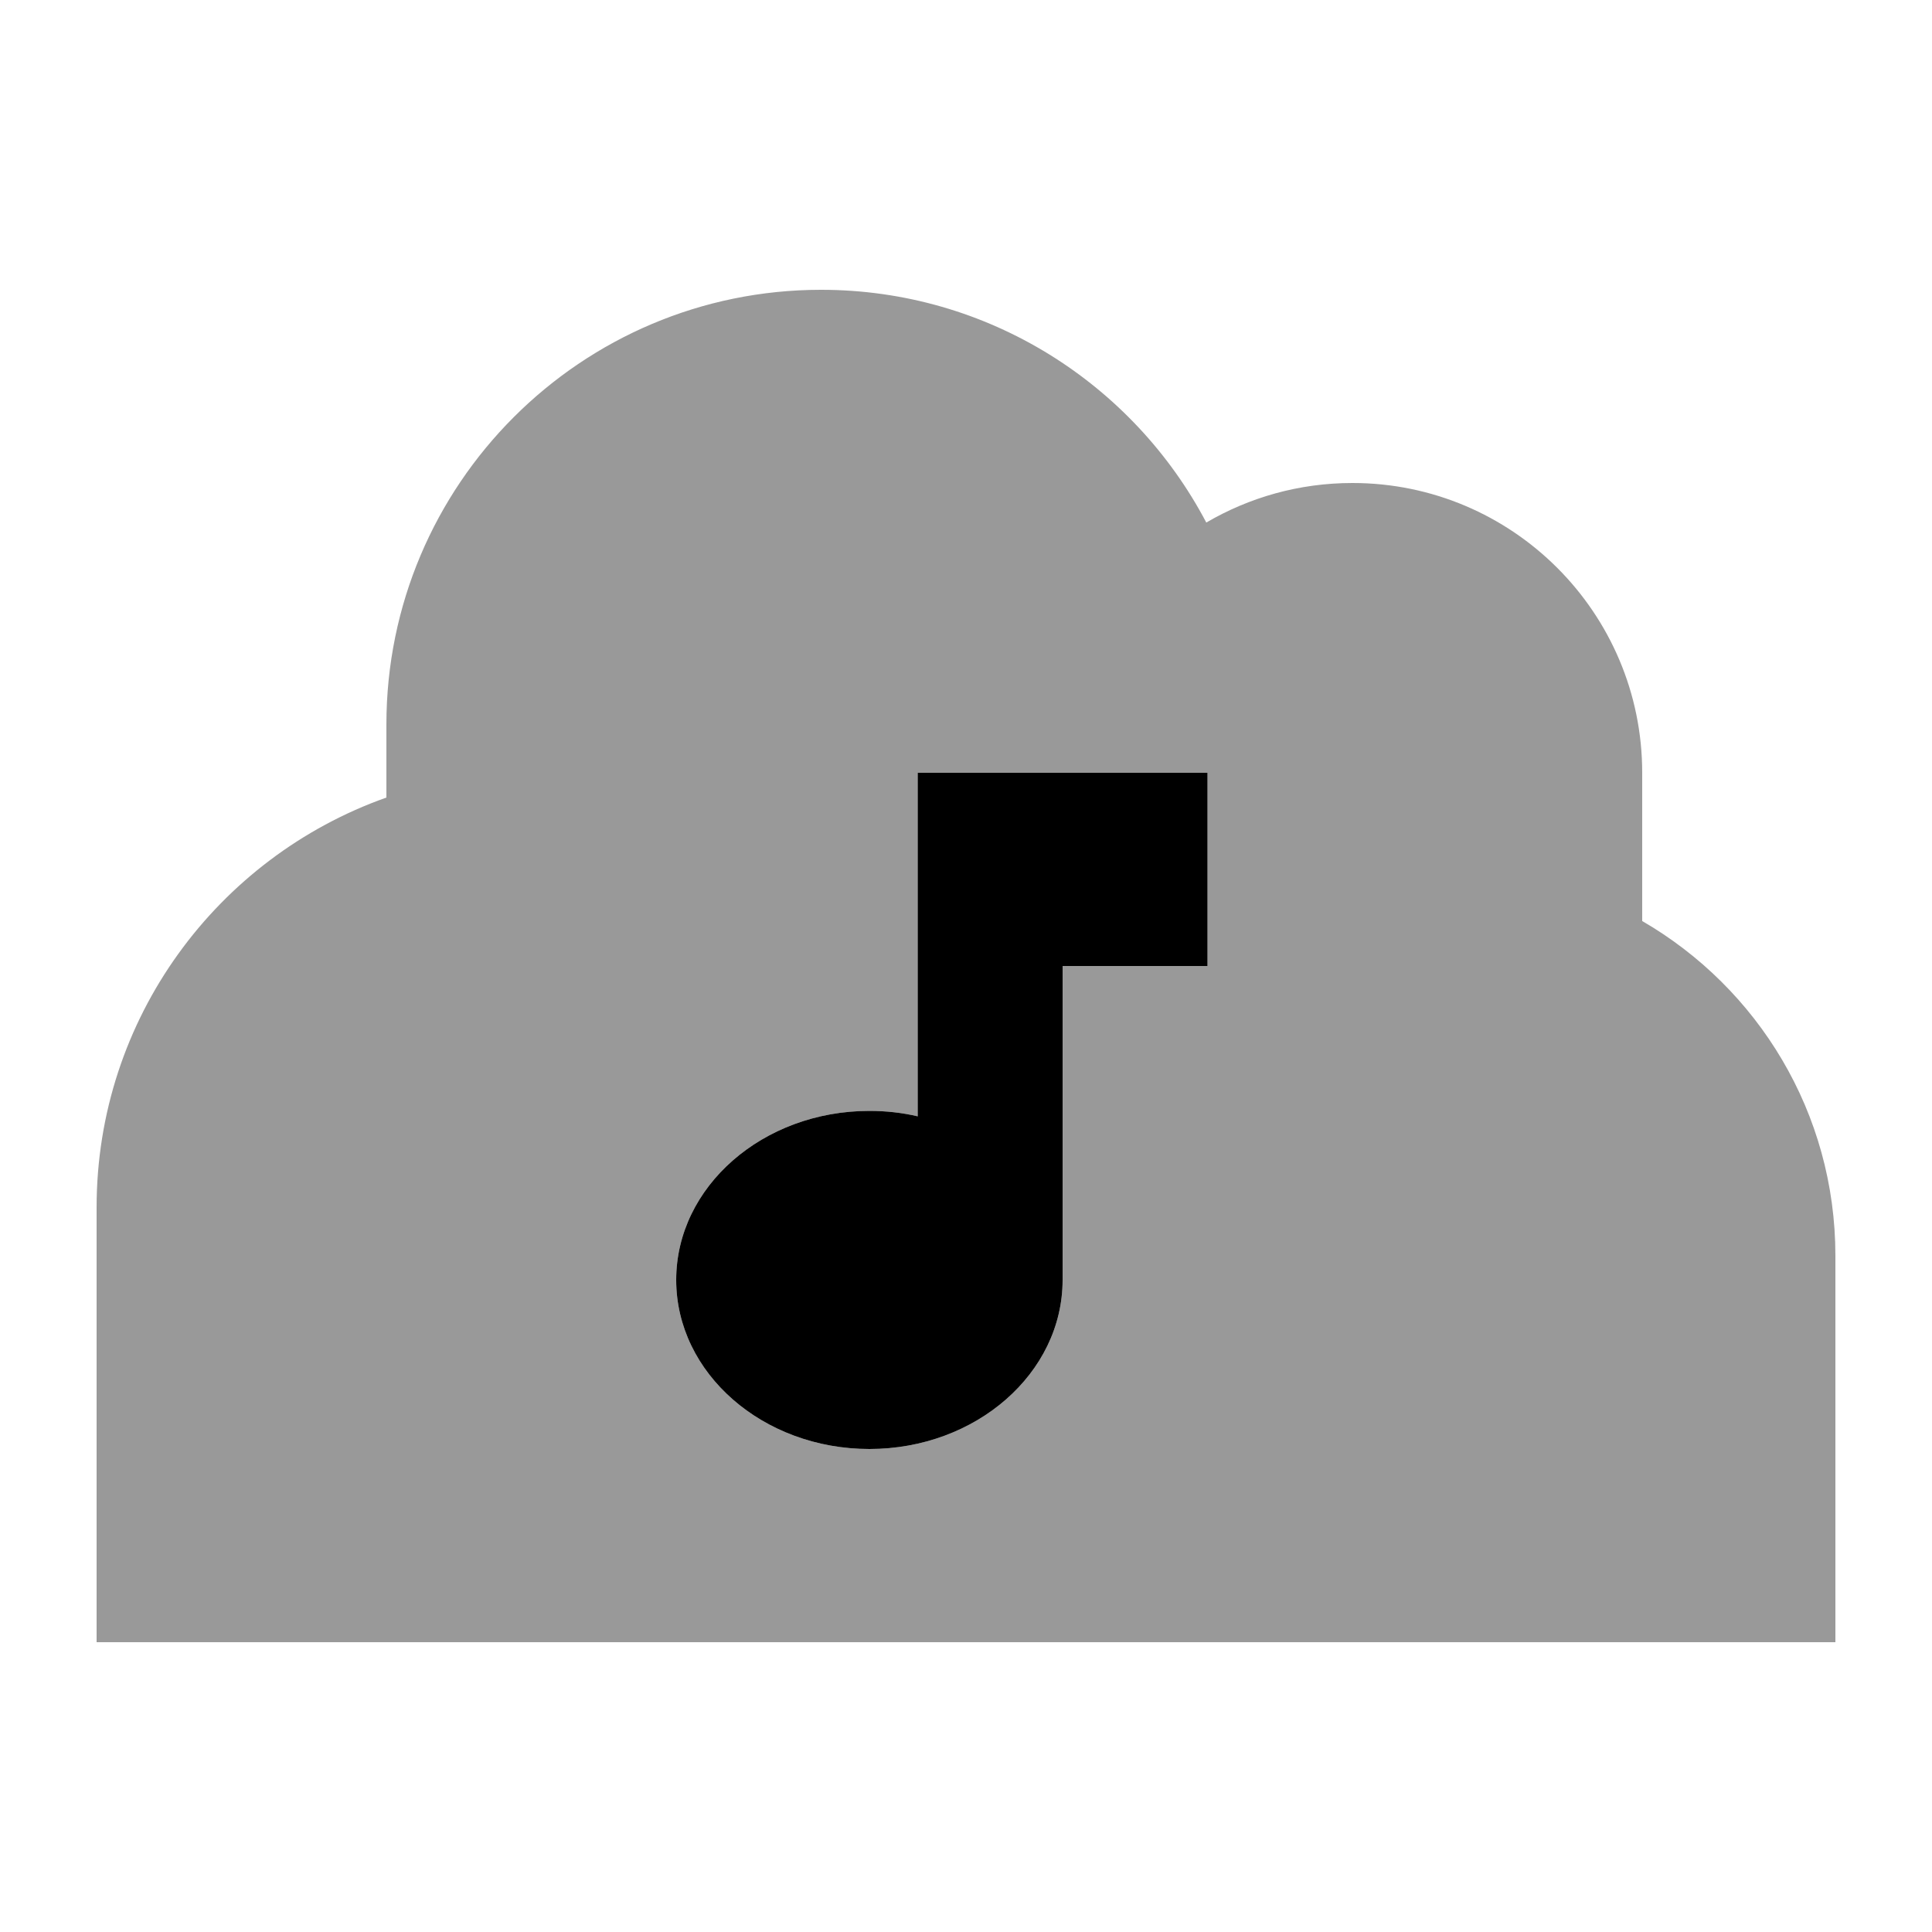
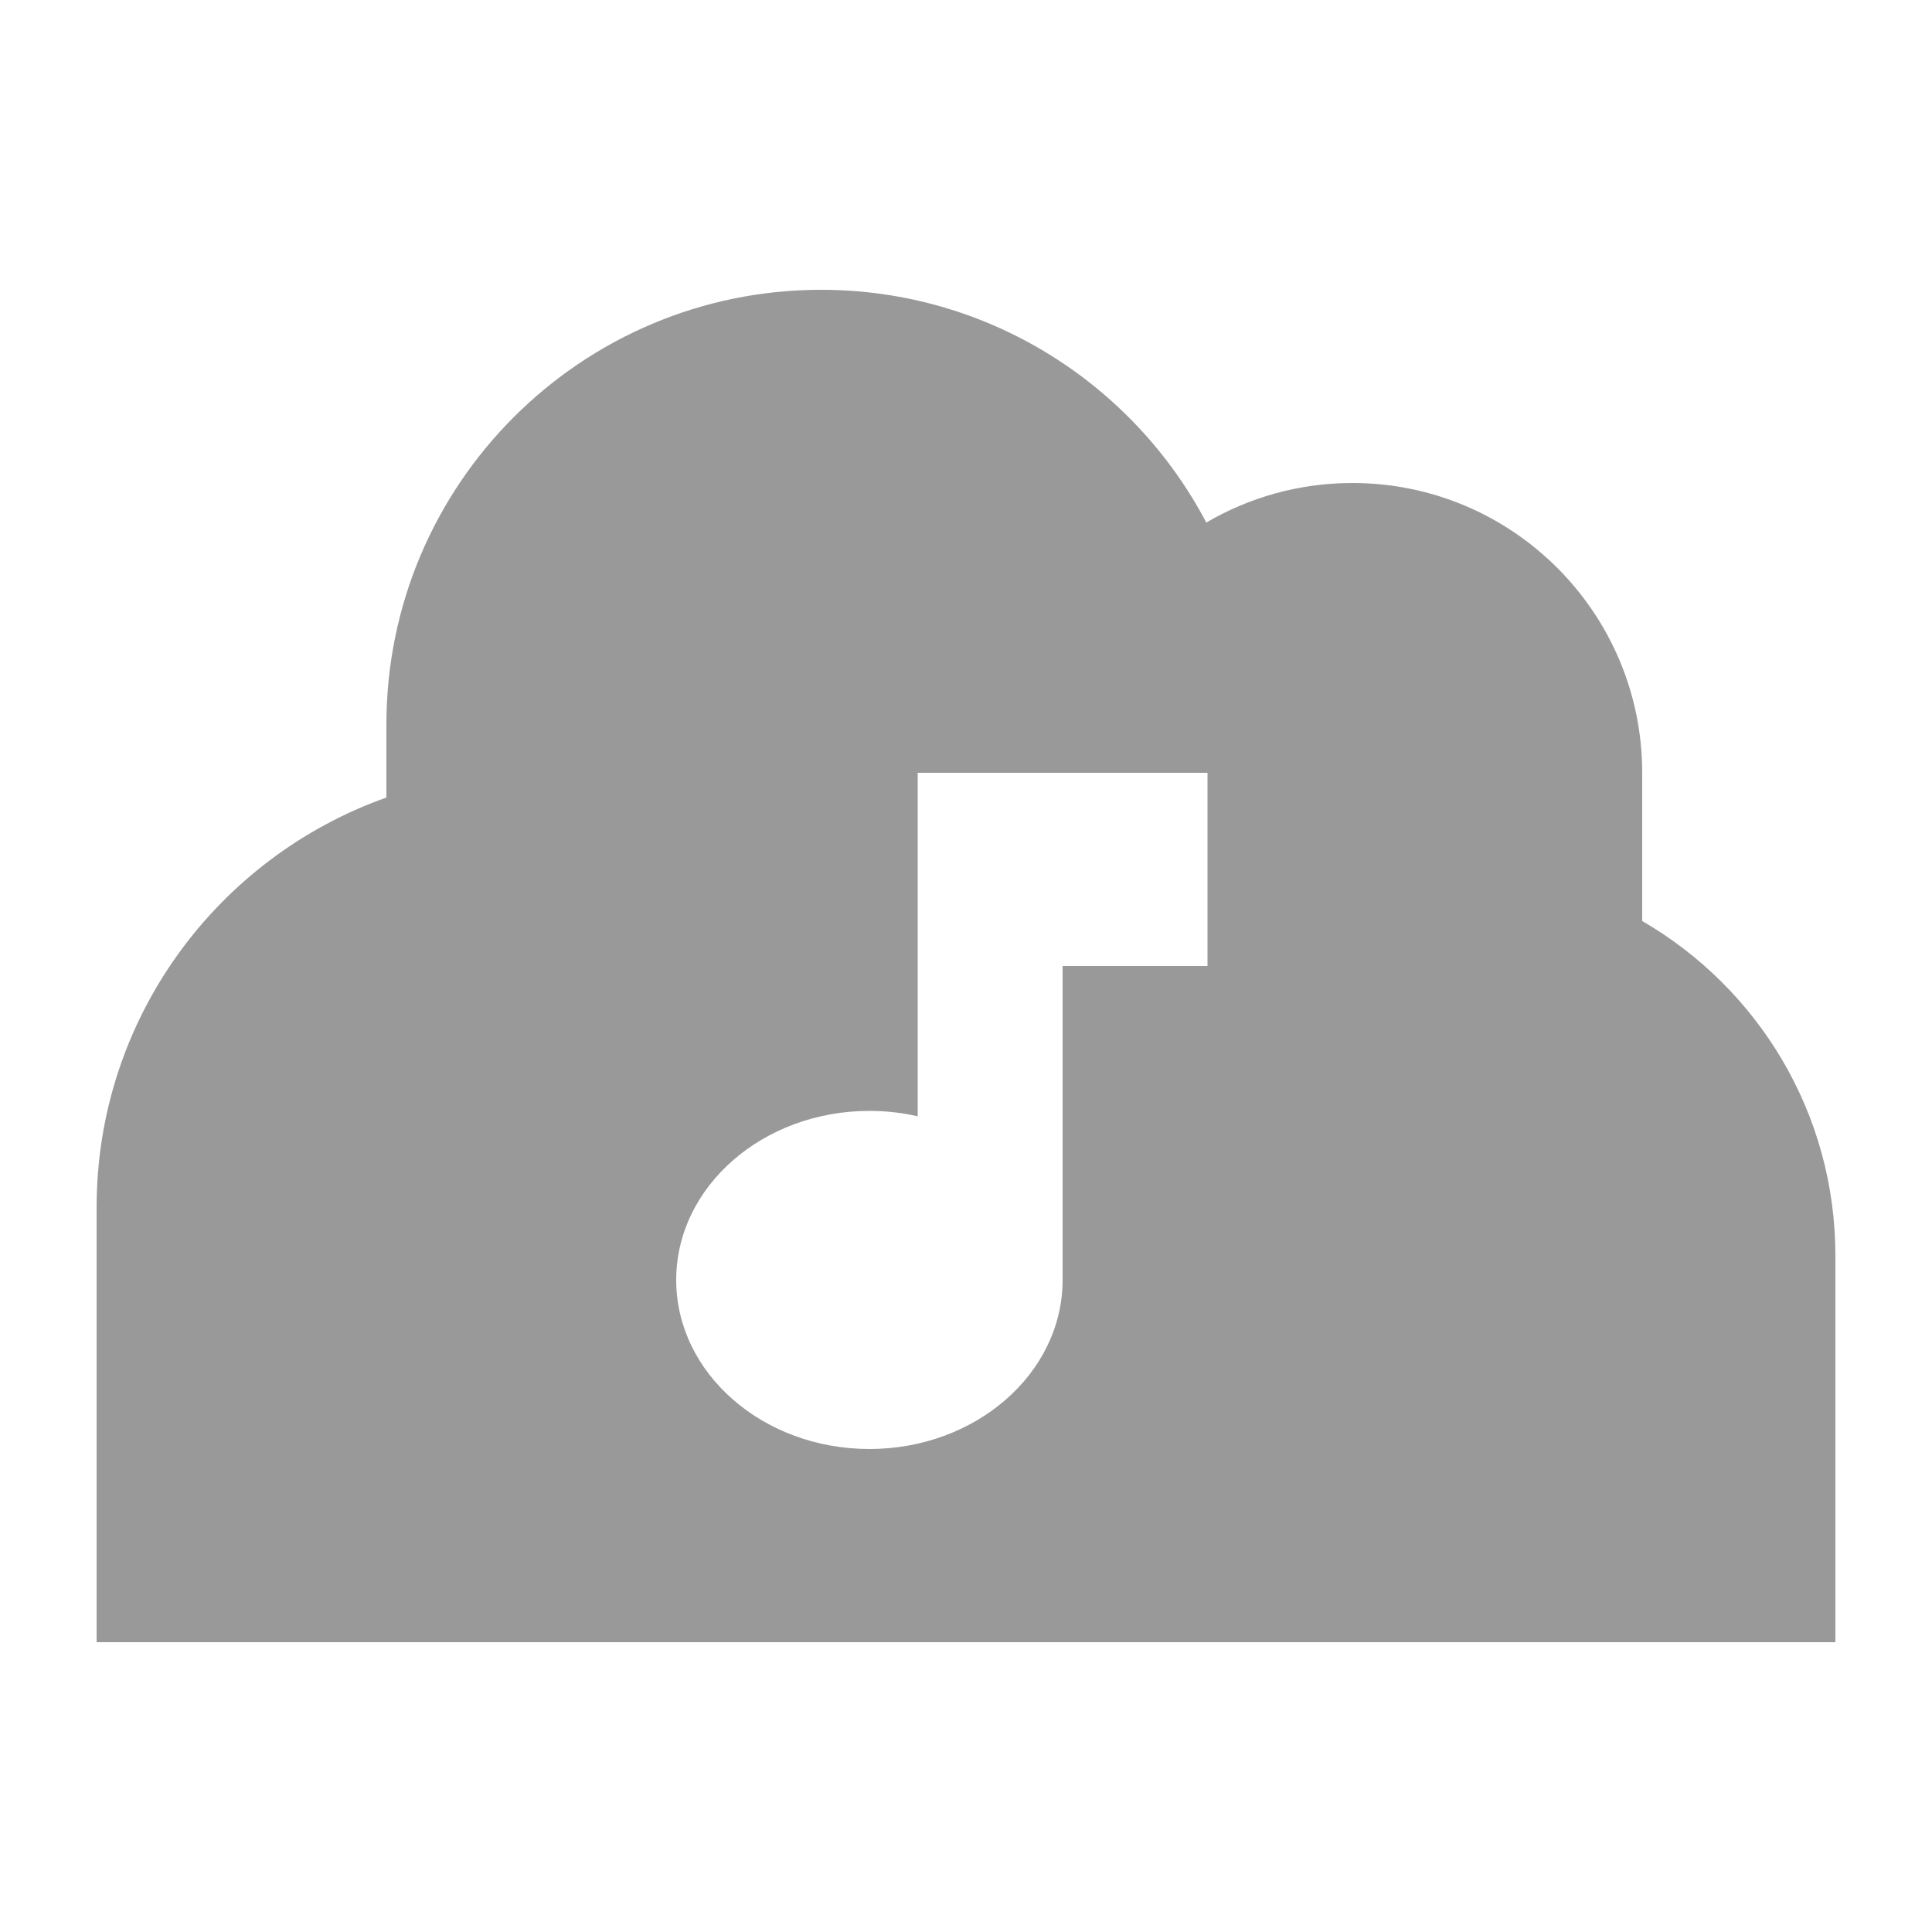
<svg xmlns="http://www.w3.org/2000/svg" viewBox="0 0 640 640">
  <path opacity=".4" fill="currentColor" d="M32 400L32 544L608 544L608 416C608 368.6 582.3 327.3 544 305.1L544 256C544 203 501 160 448 160C430.3 160 413.8 164.8 399.6 173.1C375.5 127.3 327.4 96 272 96C192.5 96 128 160.5 128 240L128 264.2C72.1 284 32 337.3 32 400zM224 424C224 393.1 252.7 368 288 368C293.5 368 298.9 368.6 304 369.8L304 256L400 256L400 320L352 320L352 424C352 454.9 323.3 480 288 480C252.7 480 224 454.9 224 424z" />
-   <path fill="currentColor" d="M304 256L400 256L400 320L352 320L352 424C352 454.9 323.3 480 288 480C252.7 480 224 454.9 224 424C224 393.1 252.7 368 288 368C293.5 368 298.9 368.6 304 369.8L304 256z" />
</svg>